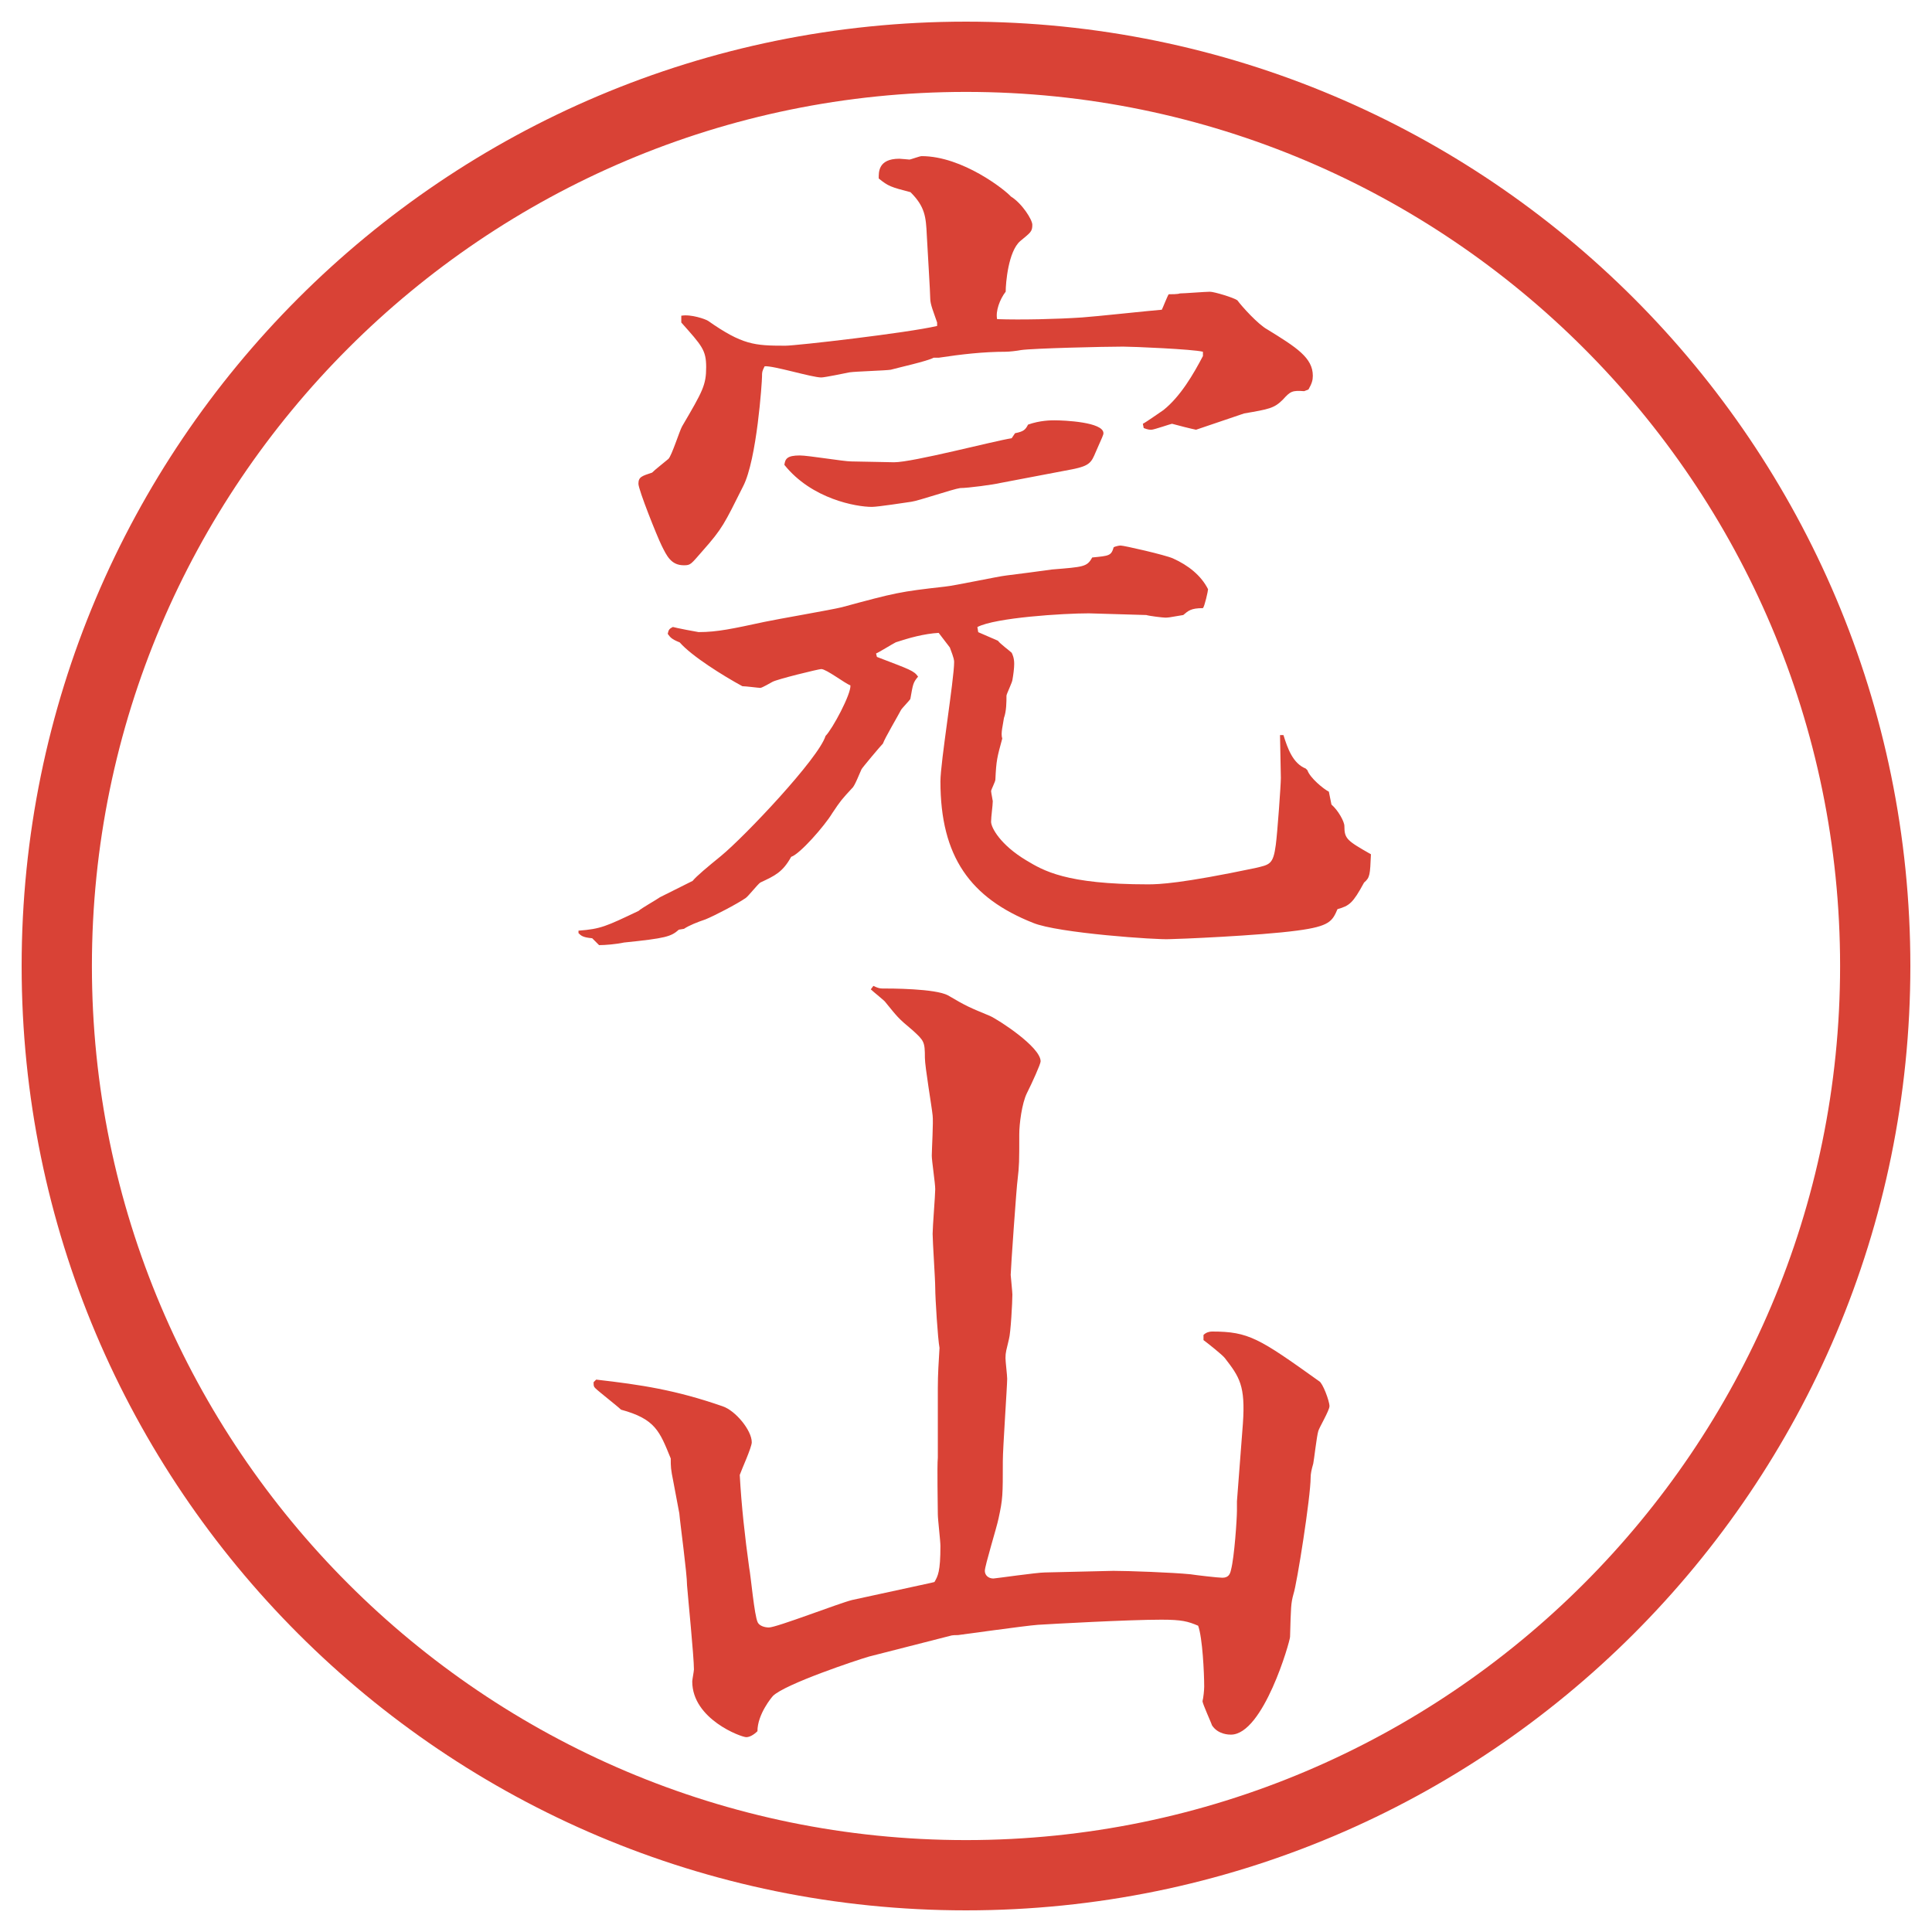
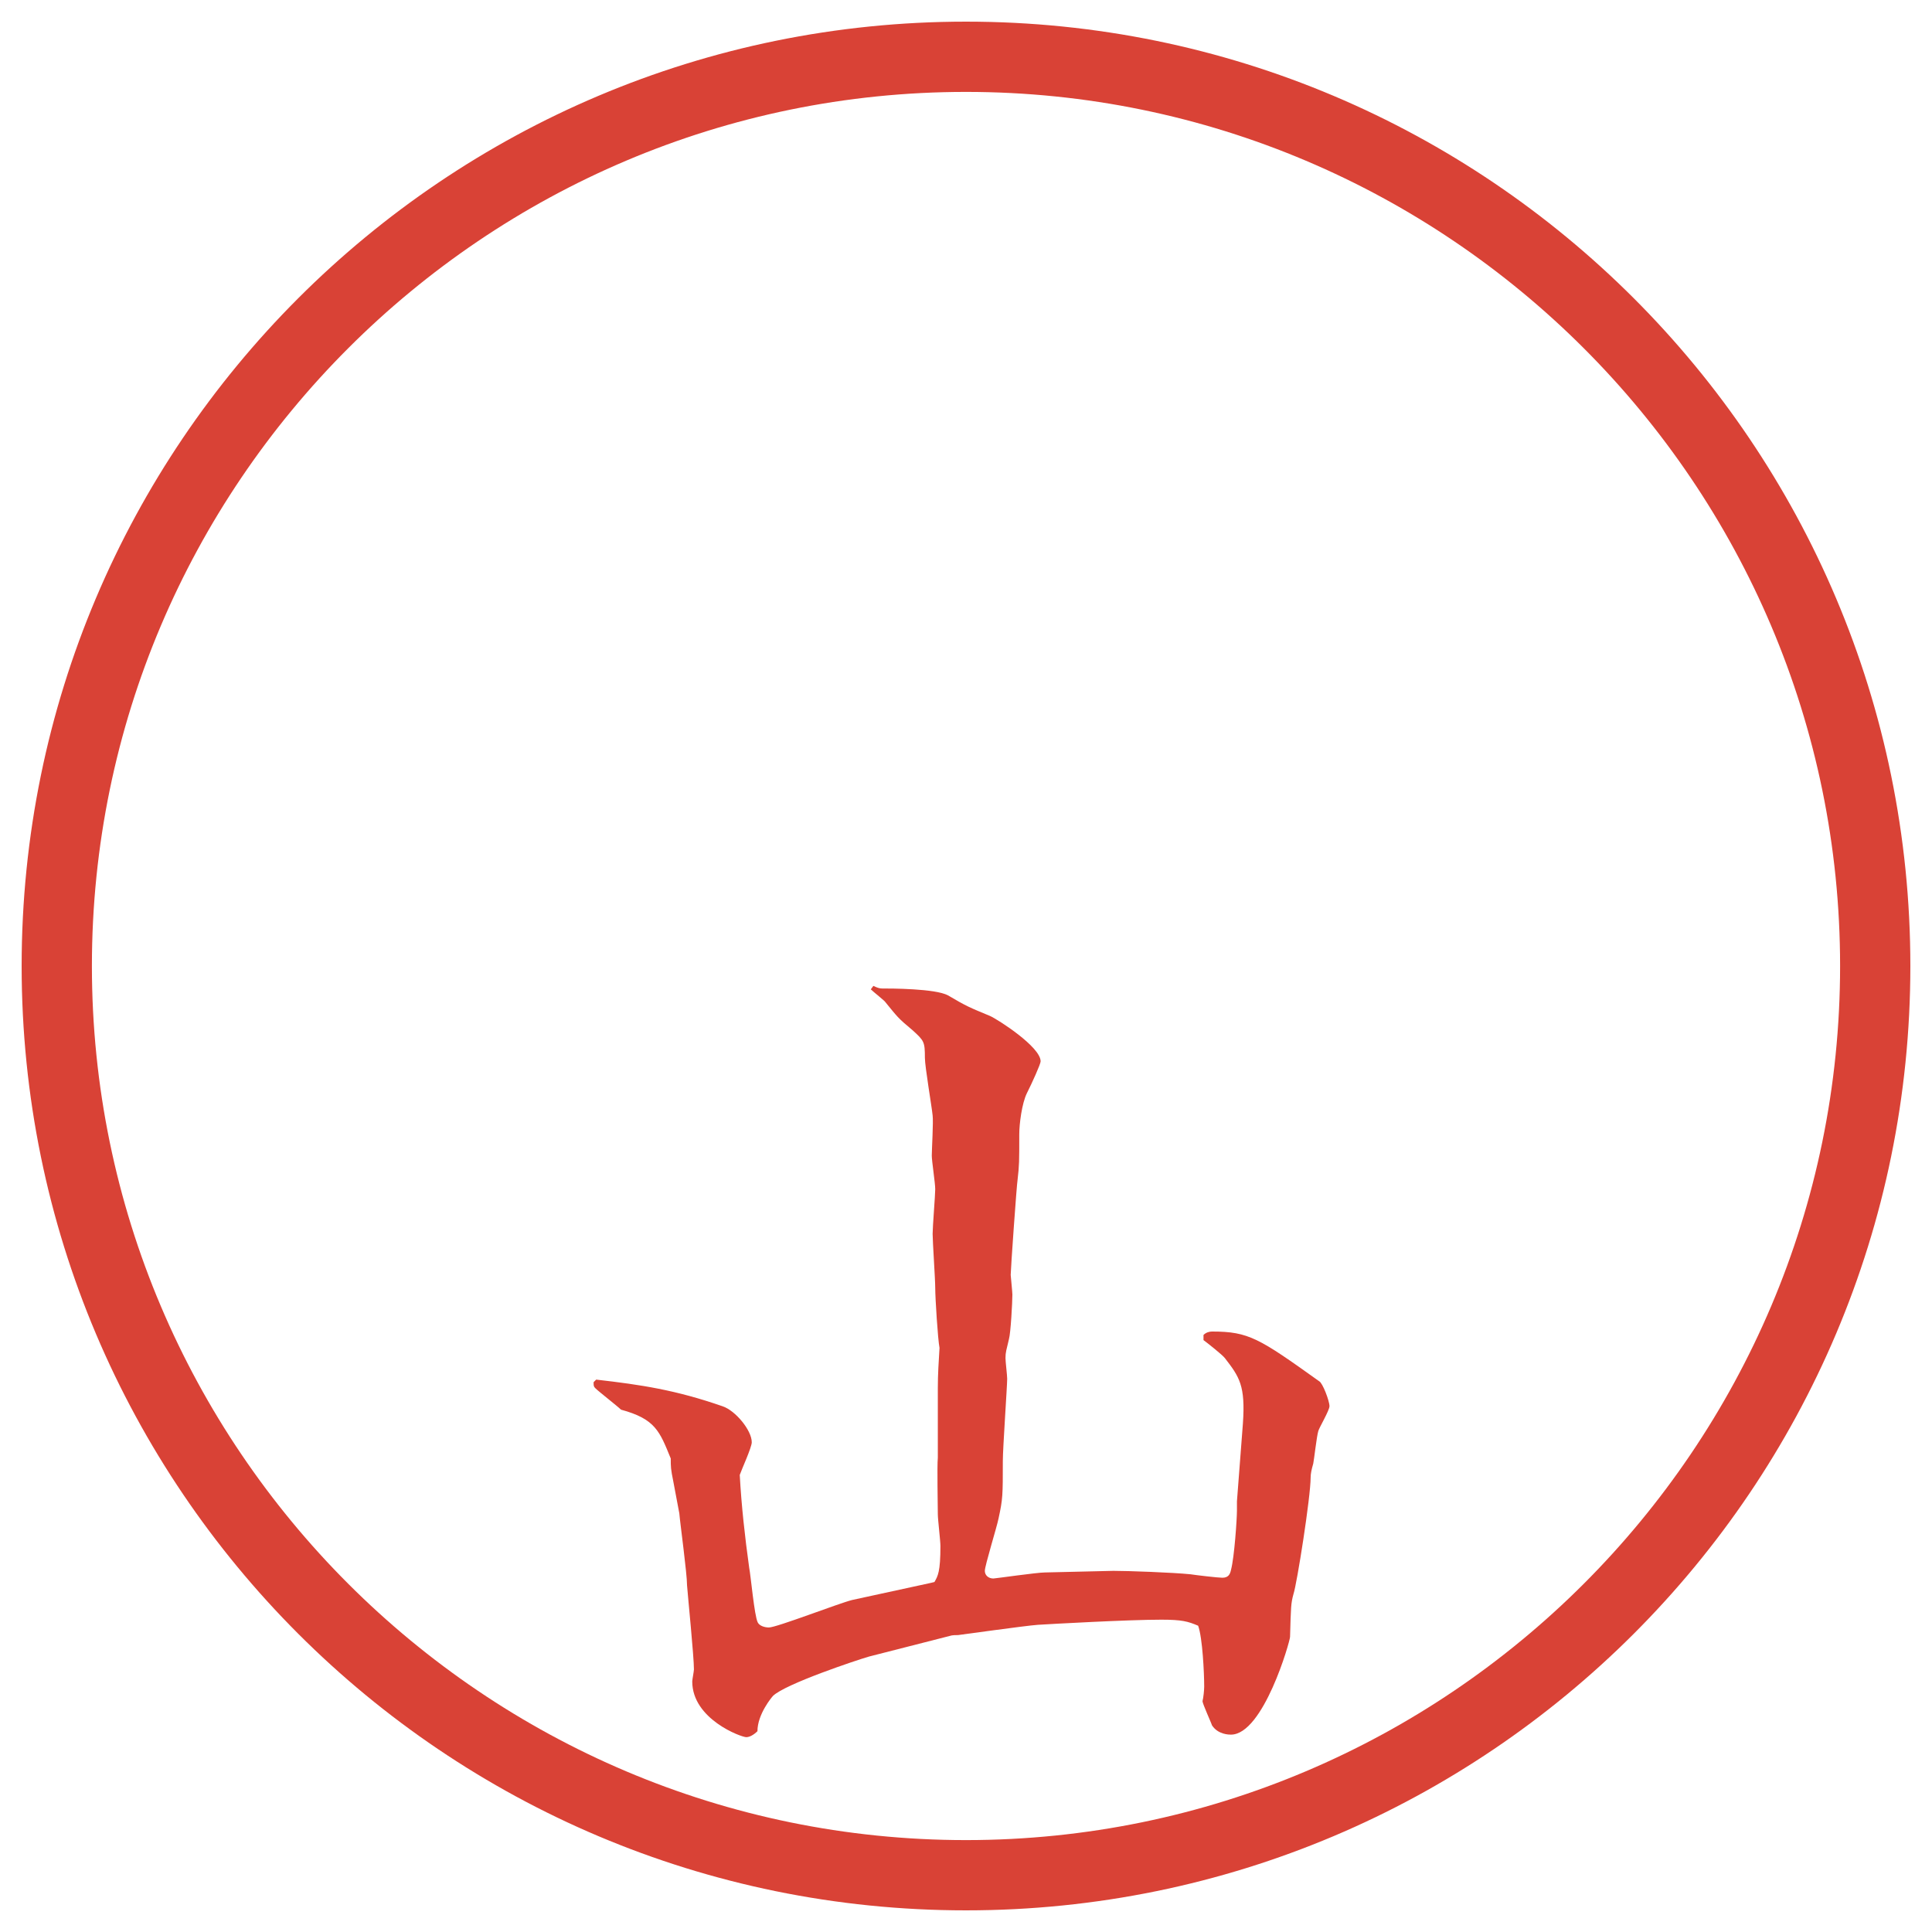
<svg xmlns="http://www.w3.org/2000/svg" id="_レイヤー_1" data-name="レイヤー 1" version="1.1" viewBox="0 0 27.496 27.496">
  <g id="_楕円形_1" data-name="楕円形 1">
    <path d="M13.748,1.308c6.859,0,12.44,5.581,12.44,12.44s-5.581,12.44-12.44,12.44S1.308,20.607,1.308,13.748,6.889,1.308,13.748,1.308M13.748.308C6.325.308.308,6.325.308,13.748s6.017,13.44,13.44,13.44,13.44-6.017,13.44-13.44S21.171.308,13.748.308h0Z" fill="#d94236" stroke-width="0" />
  </g>
  <g>
-     <path d="M8.234,13.245c.317-.024.391-.061.854-.281.037-.037.256-.159.305-.195l.464-.232c.061-.073.208-.195.403-.354.342-.281,1.392-1.392,1.489-1.709.098-.098.366-.598.354-.72-.073-.024-.342-.232-.415-.232-.037,0-.635.146-.696.183-.024.012-.146.085-.171.085s-.208-.024-.256-.024c-.269-.146-.72-.427-.891-.623-.122-.049-.134-.073-.171-.122.012-.061.024-.073.073-.098.037.012.354.073.366.073.269,0,.488-.049.94-.146.171-.037.952-.171,1.099-.208.769-.208.818-.22,1.465-.293.134-.012.757-.146.878-.159.11-.012.562-.073.647-.085.452-.037.5-.037.573-.171.244-.024.27-.024.306-.146.024-.012.073-.024.098-.024.049,0,.635.134.745.183.219.098.402.244.5.439,0,.024-.049.244-.073.269-.171,0-.208.037-.28.098-.208.037-.221.037-.257.037s-.231-.024-.269-.037c-.024,0-.781-.024-.818-.024-.365,0-1.33.061-1.586.195l.012.073.281.122c.023.037.17.146.195.171.012.024.036.073.036.159,0,.061-.013.159-.024.22,0,.037-.086.208-.086.232,0,.085,0,.22-.036.317-.013.098-.049.22-.024.293-.073.269-.085.305-.098.586,0,.024-.061.146-.061.159,0,.024.024.134.024.146,0,.061-.024.22-.024.293,0,.085.134.33.5.549.244.146.561.342,1.733.342.159,0,.476-.012,1.526-.232.207-.049.256-.049.293-.33.023-.171.072-.854.072-.952s-.012-.525-.012-.61h.049c.061.195.135.403.317.476l.024.024c.037.11.232.269.305.305l.037.183c.098.085.184.244.184.305,0,.183.036.208.378.403-.013.293-.013.33-.098.403-.159.293-.208.33-.378.378-.074.171-.11.244-.574.305-.537.073-1.721.122-1.818.122-.159.012-1.588-.085-1.941-.232-.891-.354-1.318-.94-1.318-2.014,0-.269.195-1.453.195-1.697,0-.024,0-.049-.061-.208l-.159-.208c-.208.012-.427.073-.61.134-.049.024-.244.146-.281.159l.012.049c.476.183.525.195.586.281-.073.085-.073.11-.11.317-.012.024-.122.134-.134.159-.037.073-.232.403-.256.476-.037.037-.293.342-.305.366-.024.049-.098.244-.134.269-.146.159-.159.171-.281.354-.11.183-.464.586-.586.623-.122.22-.232.269-.439.366-.037.024-.171.195-.208.22-.122.085-.452.256-.574.305-.11.037-.232.085-.305.134l-.073.012c-.11.098-.183.122-.781.183-.11.024-.269.037-.354.037l-.098-.098c-.134-.012-.159-.037-.195-.073v-.037ZM9.699,4.493c.134-.024.342.049.378.073.488.342.659.354,1.099.354.159,0,1.746-.183,2.161-.281v-.049c-.049-.146-.098-.256-.098-.342s-.037-.671-.049-.903c-.012-.256-.024-.403-.232-.61-.281-.073-.317-.085-.452-.195,0-.085-.012-.281.293-.281.024,0,.134.012.146.012s.146-.049.171-.049c.586,0,1.196.488,1.27.574.159.098.306.33.306.403,0,.098-.025.11-.172.232-.17.146-.207.598-.207.72-.086.11-.146.281-.122.391.342.012.854,0,1.208-.024.184-.012.977-.098,1.136-.11.013-.024.085-.208.098-.22.036,0,.134,0,.159-.012.061,0,.365-.024.427-.024s.342.085.391.122c.062.085.293.342.427.415.416.256.647.403.647.659,0,.061-.013.11-.062.195l-.061.024c-.171-.012-.195,0-.305.122-.123.122-.195.134-.55.195-.036.012-.647.22-.684.232-.062-.012-.257-.061-.342-.085-.013,0-.257.085-.293.085-.024,0-.049,0-.11-.024l-.012-.061c.049-.024.256-.171.293-.195.244-.195.428-.513.562-.769v-.061c-.146-.037-1.001-.073-1.136-.073-.268,0-1.281.024-1.452.049-.062.012-.171.024-.22.024-.317,0-.635.037-.952.085h-.073c-.085.049-.525.146-.61.171-.073.012-.5.024-.586.037-.061.012-.354.073-.403.073-.134,0-.684-.171-.806-.159-.037.073-.037.085-.037.146,0,.073-.073,1.184-.269,1.562-.269.537-.293.598-.574.916-.171.195-.171.208-.269.208-.183,0-.244-.134-.317-.281-.061-.122-.33-.793-.33-.879,0-.098.049-.11.195-.159.049-.049.146-.122.232-.195.049-.049.159-.403.195-.464.293-.5.342-.586.342-.842,0-.244-.061-.305-.354-.635v-.098ZM14.448,6.165c.121-.024.146-.049.183-.122.171-.061.329-.061.377-.061.135,0,.696.024.696.183,0,.024-.013.049-.11.269-.061.146-.085.195-.329.244l-1.025.195c-.098.024-.464.073-.574.073-.098.012-.598.183-.696.195-.085.012-.476.073-.562.073-.22,0-.854-.11-1.245-.598.012-.085.037-.134.22-.134.122,0,.623.085.732.085.098,0,.525.012.61.012.269,0,1.428-.305,1.673-.342l.049-.073Z" fill="#d94236" stroke-width="0" />
    <path d="M8.49,19.635c.635.073,1.123.146,1.794.379.183.061.415.342.415.512,0,.074-.146.391-.171.465.024.439.073.879.134,1.318.024.121.073.684.122.781.024.049.098.072.159.072.11,0,.989-.342,1.184-.391l1.123-.244.049-.012c.049-.086.085-.146.085-.513,0-.073-.037-.378-.037-.452,0-.121-.012-.684,0-.805v-.989c0-.195.012-.378.024-.573-.024-.123-.061-.709-.061-.855,0-.121-.037-.658-.037-.769,0-.098.037-.55.037-.635s-.049-.403-.049-.476c0-.086.024-.488.012-.574-.012-.122-.11-.695-.11-.818,0-.231-.012-.244-.171-.39-.22-.183-.22-.195-.391-.403,0-.012-.171-.146-.208-.183l.037-.049c.049.024.085.037.122.037.122,0,.757,0,.94.098.269.159.305.171.598.293.11.049.72.439.72.646,0,.037-.121.306-.195.452-.072.146-.109.439-.109.586,0,.391,0,.439-.024.647-.013.072-.098,1.281-.098,1.354,0,.013.024.244.024.28,0,.11-.024.55-.049.635-.037.159-.049.184-.049.27,0,.049.024.244.024.293,0,.109-.062.988-.062,1.172,0,.488,0,.537-.061.817-.024.122-.195.671-.195.745,0,.061.049.109.122.109.024,0,.622-.086.732-.086l.976-.023c.208,0,.843.023,1.099.049.073.012.391.049.451.049.086,0,.11-.049.123-.11.049-.183.085-.732.085-.843v-.134l.085-1.11c.037-.537-.049-.66-.256-.928-.037-.049-.256-.221-.305-.257v-.073c.036-.037.085-.049.121-.049.525,0,.672.098,1.526.708.049.024.146.28.146.354,0,.061-.146.305-.159.354-.023.073-.061.415-.072.464-.025.085-.037.146-.037.195,0,.28-.195,1.514-.244,1.66-.037.134-.037.183-.049.61,0,.061-.379,1.392-.842,1.392-.025,0-.184,0-.27-.134,0-.013-.134-.306-.134-.342.013-.049.024-.159.024-.208,0-.195-.024-.696-.086-.866-.146-.062-.231-.086-.524-.086-.476,0-1.562.061-1.757.073-.183.013-1.123.146-1.135.146-.037,0-.085,0-.122.013l-1.147.293c-.171.049-1.196.391-1.367.561-.012.013-.22.257-.22.501-.049.049-.11.085-.159.085-.073,0-.769-.256-.769-.793,0-.024.024-.146.024-.171,0-.183-.085-1.025-.098-1.196,0-.171-.098-.879-.11-1.025l-.085-.451c-.037-.184-.037-.208-.037-.33-.159-.391-.22-.562-.708-.695-.049-.049-.317-.257-.366-.306-.024-.024-.024-.036-.024-.085l.037-.037Z" fill="#d94236" stroke-width="0" />
  </g>
</svg>